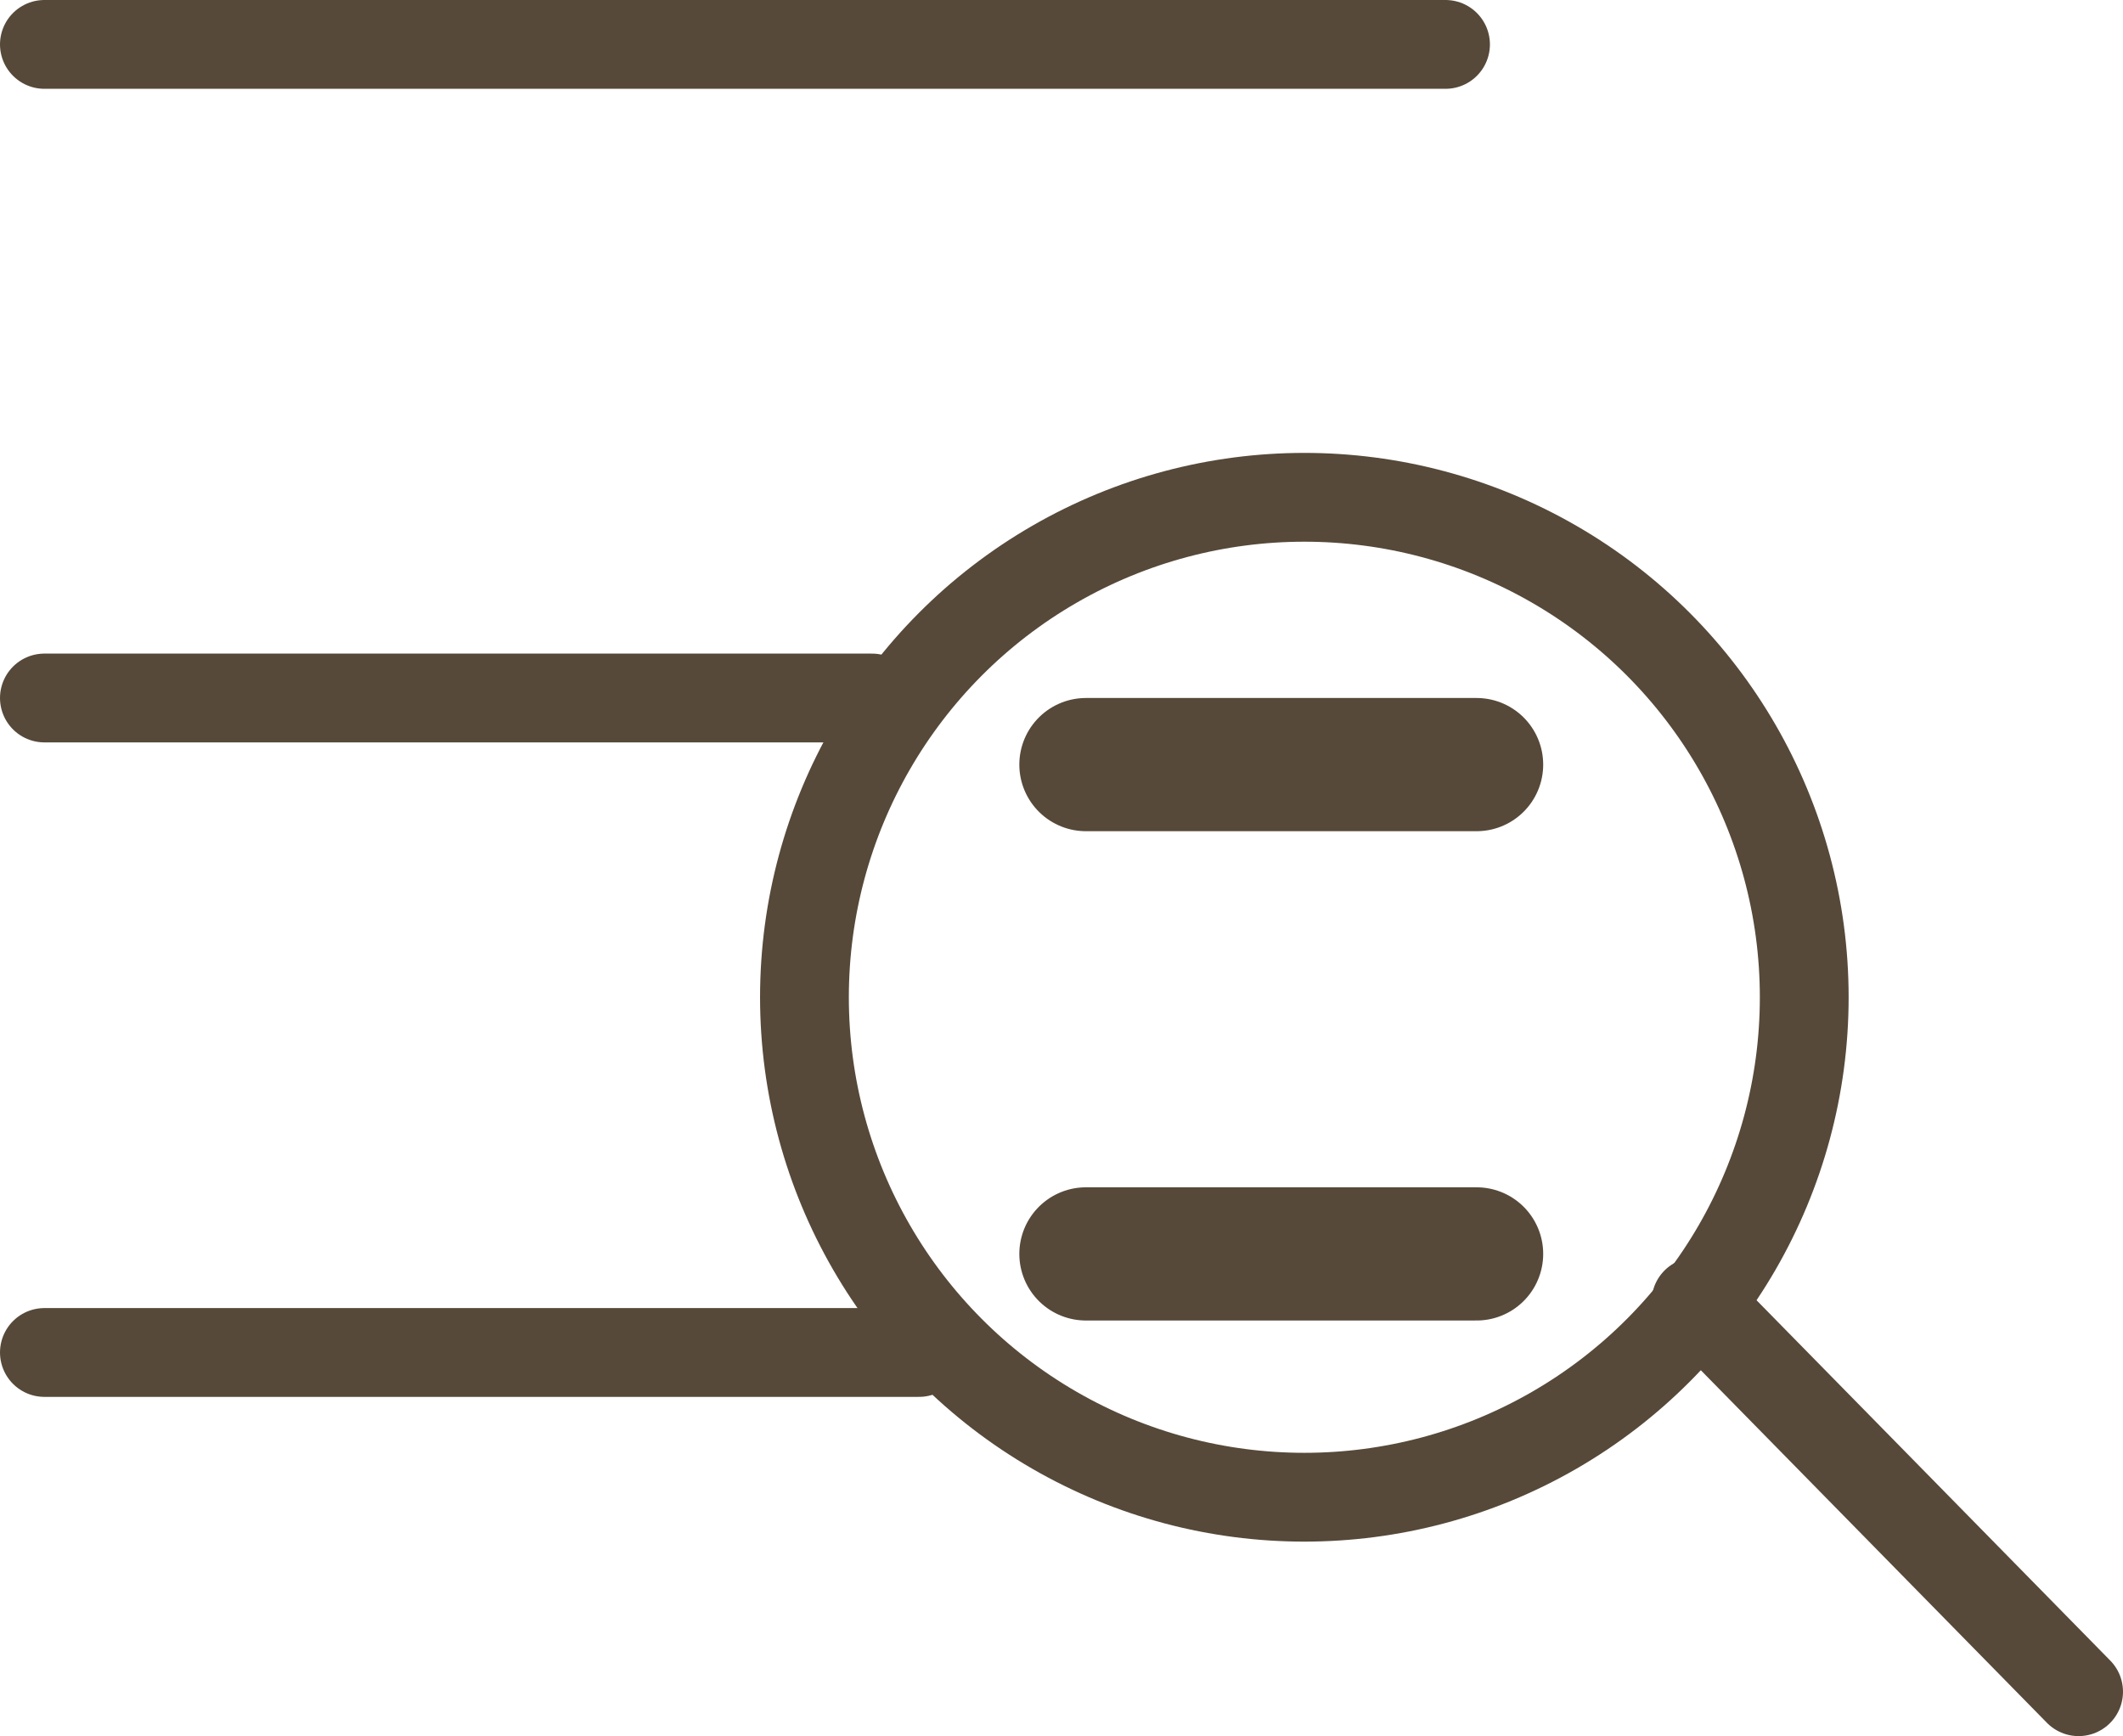
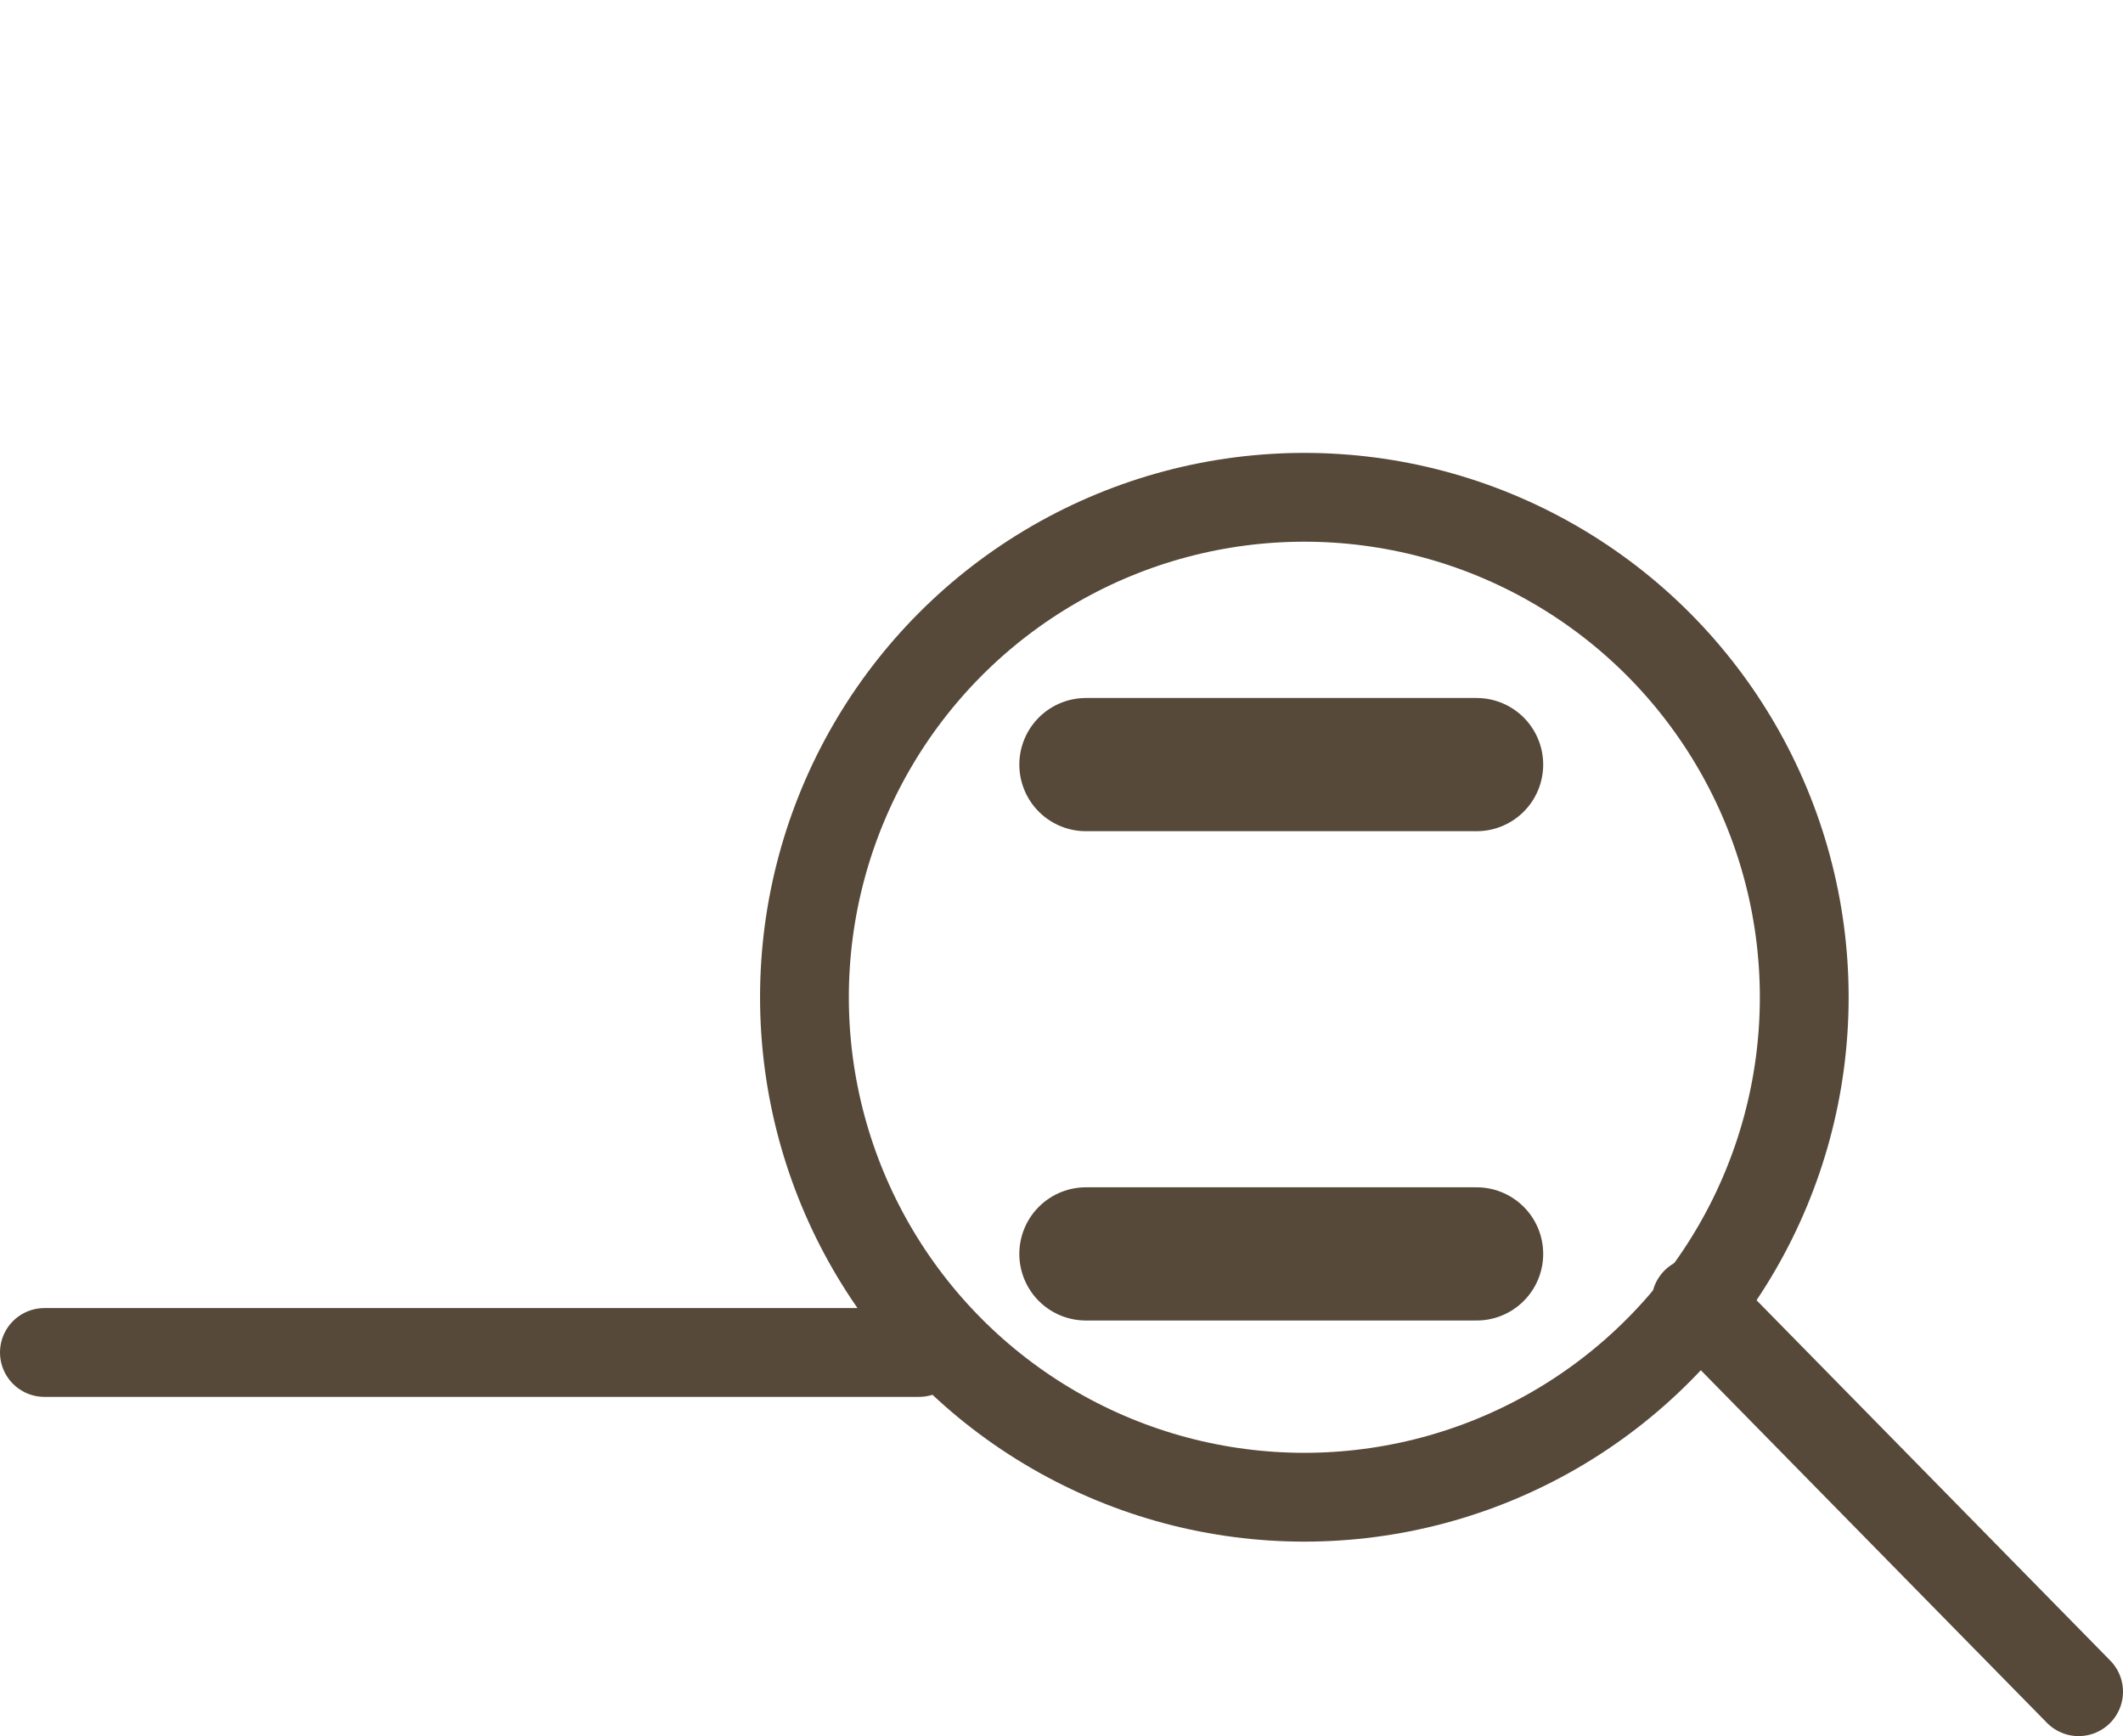
<svg xmlns="http://www.w3.org/2000/svg" id="_レイヤー_2" data-name="レイヤー 2" viewBox="0 0 23.91 19.55">
  <defs>
    <style>
      .cls-1, .cls-2 {
        fill: none;
        stroke: #564939;
        stroke-linecap: round;
        stroke-miterlimit: 10;
      }

      .cls-2 {
        stroke-width: 1.5px;
      }
    </style>
  </defs>
  <g id="_レイヤー_1-2" data-name="レイヤー 1">
    <g>
-       <line class="cls-1" x1=".5" y1=".5" x2="16.28" y2=".5" />
      <circle class="cls-1" cx="14.69" cy="11.23" r="5.63" />
      <line class="cls-1" x1="23.41" y1="19.05" x2="19.1" y2="14.66" />
-       <line class="cls-1" x1=".5" y1="7.86" x2="9.82" y2="7.86" />
      <line class="cls-1" x1=".5" y1="15.23" x2="10.35" y2="15.23" />
      <line class="cls-2" x1="12.23" y1="8.61" x2="16.63" y2="8.61" />
      <line class="cls-2" x1="12.23" y1="14.12" x2="16.63" y2="14.12" />
    </g>
  </g>
</svg>